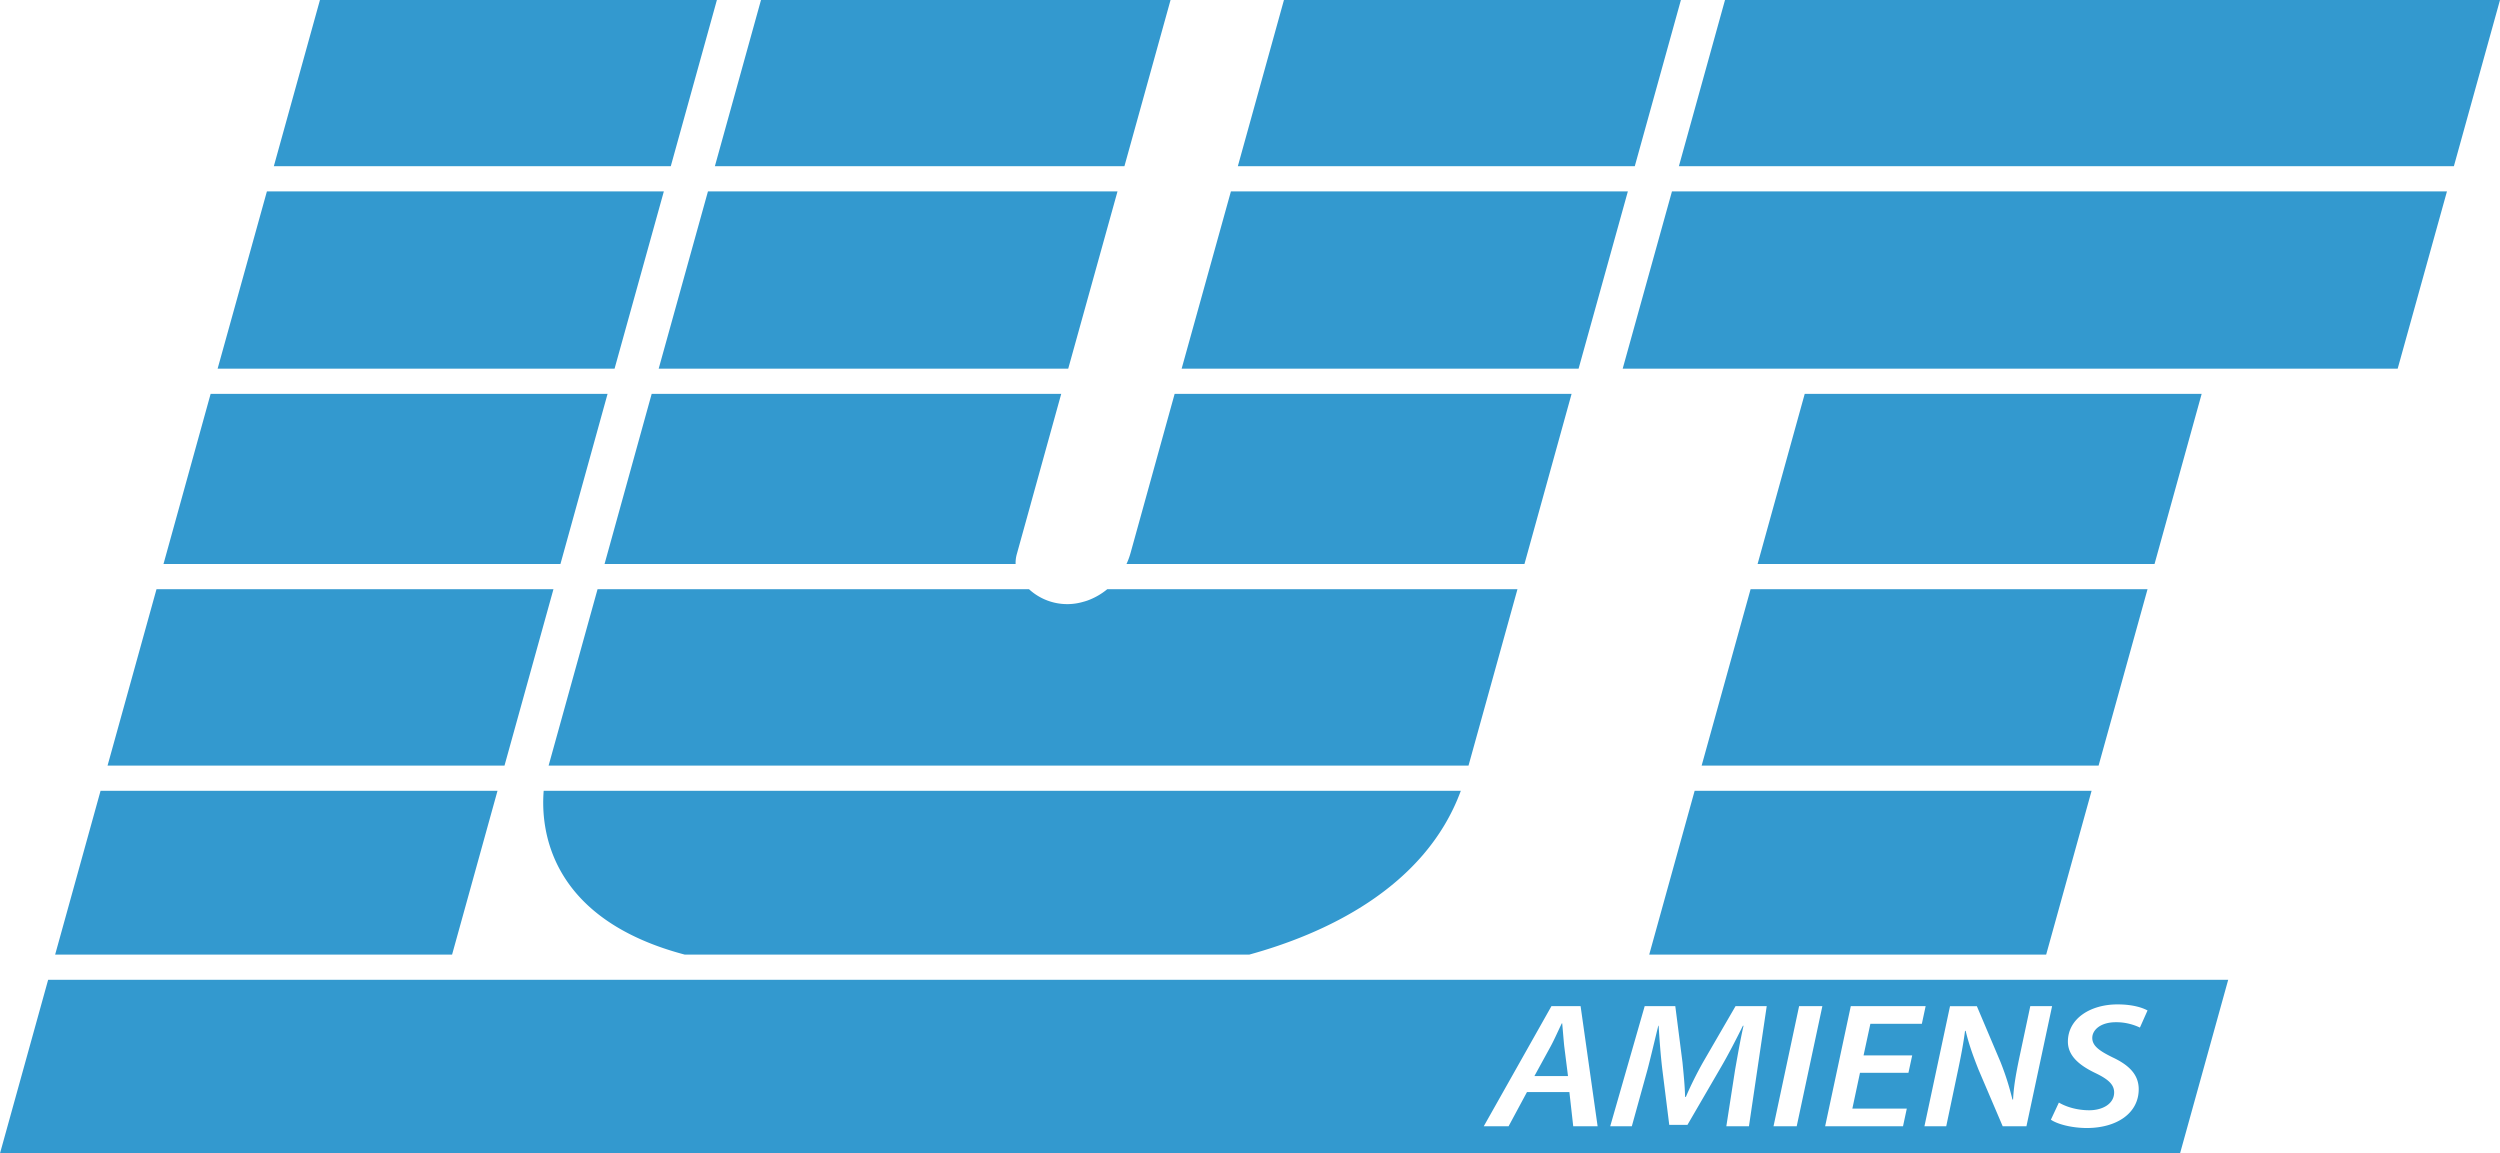
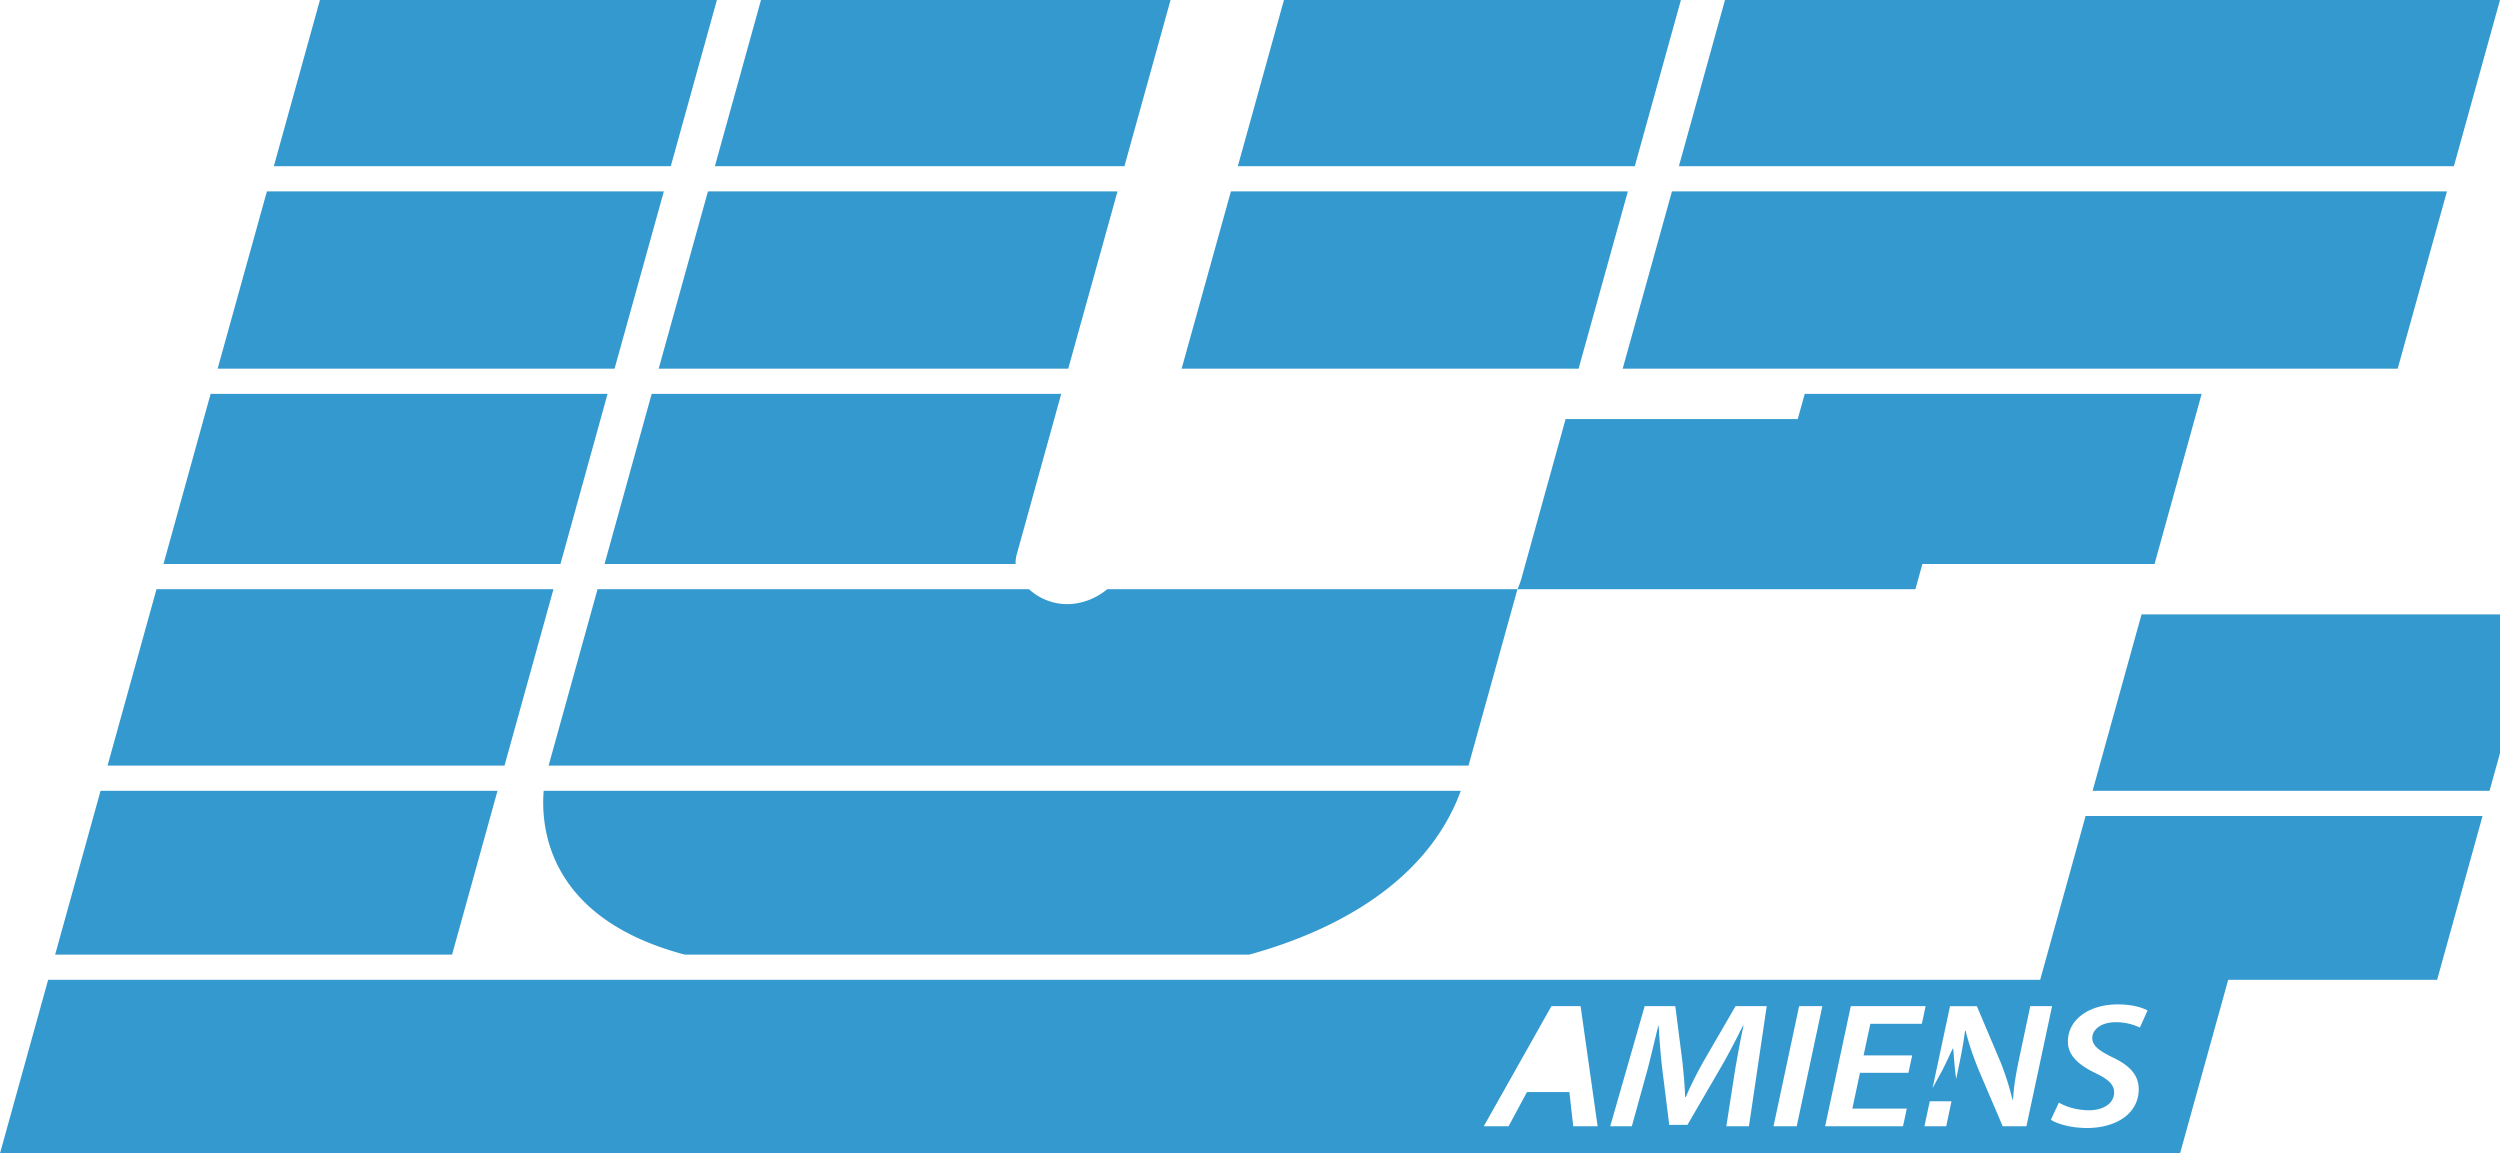
<svg xmlns="http://www.w3.org/2000/svg" width="600" height="276.803" viewBox="0 0 600 276.803">
-   <path d="M172.055 0H76.788L65.72 39.891h95.267L172.056 0zm97.807 39.891L280.932 0H182.64l-11.069 39.891h98.291zM403.418 0H308.15l-11.07 39.891h95.267L403.418 0zm-12.733 45.94h-95.267l-11.825 42.537h95.267l11.825-42.537zM528.4 94.526h-95.267l-11.311 40.829h95.267l11.31-40.83zM119.4 189.793H24.134l-10.902 39.316h95.266l10.903-39.316zm13.428-48.39H37.562l-11.75 42.341h95.268l11.75-42.34zm12.99-46.877H50.552L39.24 135.355h95.267l11.31-40.83zm13.504-48.586H64.056L52.23 88.477h95.266l11.826-42.537zm5.035 183.17h135.445c17.496-4.81 42.084-15.652 50.794-39.317H130.485c-.725 8.907 1.059 30.652 33.873 39.316zm-19.265-93.755h98.654a7.828 7.828 0 0 1 .287-2.36l3.327-11.99v-.016l7.334-26.463h-98.291l-11.311 40.829zM268.199 45.94h-98.291l-11.825 42.537h98.29L268.2 45.94zm95.993 95.463h-98.443a15.999 15.999 0 0 1-4.793 2.737c-.318.106-.635.212-.953.288a13.562 13.562 0 0 1-13.05-3.024H143.415l-11.75 42.34h220.777l11.75-42.34zm-93.83-6.048h95.508l11.311-40.83h-95.267l-10.555 38.093c-.257.937-.59 1.86-.998 2.737zm125.45 93.754h95.266l10.903-39.316h-95.267l-10.903 39.316zm12.58-45.365h95.267l11.75-42.34h-95.267l-11.75 42.34zm-32.98 67.322c-.151-1.542-.333-3.765-.484-5.474h-.09c-.863 1.754-1.724 3.765-2.647 5.474l-3.932 7.183h8.06l-.907-7.183zM0 276.803h523.212l11.553-41.645H11.553L0 276.803zm502.873-19.28c-3.75-1.8-6.578-4.068-6.578-7.53 0-5.52 5.383-8.938 11.916-8.938 3.6 0 5.943.772 7.198 1.452l-1.83 4.113c-1.058-.514-3.206-1.33-5.806-1.285-3.6 0-5.626 1.83-5.626 3.765 0 1.966 1.83 3.16 4.854 4.658 3.947 1.845 6.291 4.143 6.291 7.651 0 5.777-5.278 9.315-12.49 9.315-3.932-.03-7.153-1.013-8.59-1.996l1.92-4.113c1.83 1.074 4.416 1.845 7.305 1.845 3.115 0 5.958-1.497 5.958-4.28 0-1.875-1.392-3.16-4.522-4.657zm-28.429-16.044l5.67 13.383c1.392 3.508 2.163 6.17 2.874 9.027h.151c.136-2.827.575-5.595 1.437-9.753l2.692-12.657h5.232l-6.155 28.822h-5.7l-5.823-13.64c-1.482-3.765-2.298-6.11-3.07-9.27l-.15.03c-.333 2.738-.999 6.291-1.921 10.57l-2.586 12.31h-5.232l6.14-28.822h6.441zm-30.258 0h17.964l-.907 4.234h-12.354l-1.634 7.576h11.674l-.907 4.189h-11.629l-1.83 8.589h13.066l-.907 4.234h-18.69l6.154-28.822zm-12.4 0h5.58L431.21 270.3h-5.565l6.14-28.822zm-37.063 0h7.349l1.724 13.473c.241 2.571.574 5.565.62 8.302h.196c1.15-2.737 2.692-5.776 4.083-8.256l7.833-13.52h7.485l-4.264 28.823h-5.429l2.102-13.55c.53-2.948 1.21-7.016 2.027-10.57h-.152c-1.678 3.388-3.599 7.108-5.383 10.147l-7.924 13.64h-4.37l-1.679-13.428c-.378-3.206-.665-6.926-.862-10.358h-.09c-.817 3.296-1.83 7.666-2.601 10.57l-3.75 13.549h-5.187l8.272-28.822zm-22.38 0h7l4.084 28.822h-5.853l-.922-8.211h-10.177l-4.415 8.21h-5.958l16.24-28.821zm17.102-153.002h185.997l11.826-42.537H401.27l-11.825 42.537zM414.003 0l-11.07 39.891h185.998L600 0H414.003z" fill="#3399cf" />
+   <path d="M172.055 0H76.788L65.72 39.891h95.267L172.056 0zm97.807 39.891L280.932 0H182.64l-11.069 39.891h98.291zM403.418 0H308.15l-11.07 39.891h95.267L403.418 0zm-12.733 45.94h-95.267l-11.825 42.537h95.267l11.825-42.537zM528.4 94.526h-95.267l-11.311 40.829h95.267l11.31-40.83zM119.4 189.793H24.134l-10.902 39.316h95.266l10.903-39.316zm13.428-48.39H37.562l-11.75 42.341h95.268l11.75-42.34zm12.99-46.877H50.552L39.24 135.355h95.267l11.31-40.83zm13.504-48.586H64.056L52.23 88.477h95.266l11.826-42.537zm5.035 183.17h135.445c17.496-4.81 42.084-15.652 50.794-39.317H130.485c-.725 8.907 1.059 30.652 33.873 39.316zm-19.265-93.755h98.654a7.828 7.828 0 0 1 .287-2.36l3.327-11.99v-.016l7.334-26.463h-98.291l-11.311 40.829zM268.199 45.94h-98.291l-11.825 42.537h98.29L268.2 45.94zm95.993 95.463h-98.443a15.999 15.999 0 0 1-4.793 2.737c-.318.106-.635.212-.953.288a13.562 13.562 0 0 1-13.05-3.024H143.415l-11.75 42.34h220.777l11.75-42.34zh95.508l11.311-40.83h-95.267l-10.555 38.093c-.257.937-.59 1.86-.998 2.737zm125.45 93.754h95.266l10.903-39.316h-95.267l-10.903 39.316zm12.58-45.365h95.267l11.75-42.34h-95.267l-11.75 42.34zm-32.98 67.322c-.151-1.542-.333-3.765-.484-5.474h-.09c-.863 1.754-1.724 3.765-2.647 5.474l-3.932 7.183h8.06l-.907-7.183zM0 276.803h523.212l11.553-41.645H11.553L0 276.803zm502.873-19.28c-3.75-1.8-6.578-4.068-6.578-7.53 0-5.52 5.383-8.938 11.916-8.938 3.6 0 5.943.772 7.198 1.452l-1.83 4.113c-1.058-.514-3.206-1.33-5.806-1.285-3.6 0-5.626 1.83-5.626 3.765 0 1.966 1.83 3.16 4.854 4.658 3.947 1.845 6.291 4.143 6.291 7.651 0 5.777-5.278 9.315-12.49 9.315-3.932-.03-7.153-1.013-8.59-1.996l1.92-4.113c1.83 1.074 4.416 1.845 7.305 1.845 3.115 0 5.958-1.497 5.958-4.28 0-1.875-1.392-3.16-4.522-4.657zm-28.429-16.044l5.67 13.383c1.392 3.508 2.163 6.17 2.874 9.027h.151c.136-2.827.575-5.595 1.437-9.753l2.692-12.657h5.232l-6.155 28.822h-5.7l-5.823-13.64c-1.482-3.765-2.298-6.11-3.07-9.27l-.15.03c-.333 2.738-.999 6.291-1.921 10.57l-2.586 12.31h-5.232l6.14-28.822h6.441zm-30.258 0h17.964l-.907 4.234h-12.354l-1.634 7.576h11.674l-.907 4.189h-11.629l-1.83 8.589h13.066l-.907 4.234h-18.69l6.154-28.822zm-12.4 0h5.58L431.21 270.3h-5.565l6.14-28.822zm-37.063 0h7.349l1.724 13.473c.241 2.571.574 5.565.62 8.302h.196c1.15-2.737 2.692-5.776 4.083-8.256l7.833-13.52h7.485l-4.264 28.823h-5.429l2.102-13.55c.53-2.948 1.21-7.016 2.027-10.57h-.152c-1.678 3.388-3.599 7.108-5.383 10.147l-7.924 13.64h-4.37l-1.679-13.428c-.378-3.206-.665-6.926-.862-10.358h-.09c-.817 3.296-1.83 7.666-2.601 10.57l-3.75 13.549h-5.187l8.272-28.822zm-22.38 0h7l4.084 28.822h-5.853l-.922-8.211h-10.177l-4.415 8.21h-5.958l16.24-28.821zm17.102-153.002h185.997l11.826-42.537H401.27l-11.825 42.537zM414.003 0l-11.07 39.891h185.998L600 0H414.003z" fill="#3399cf" />
</svg>